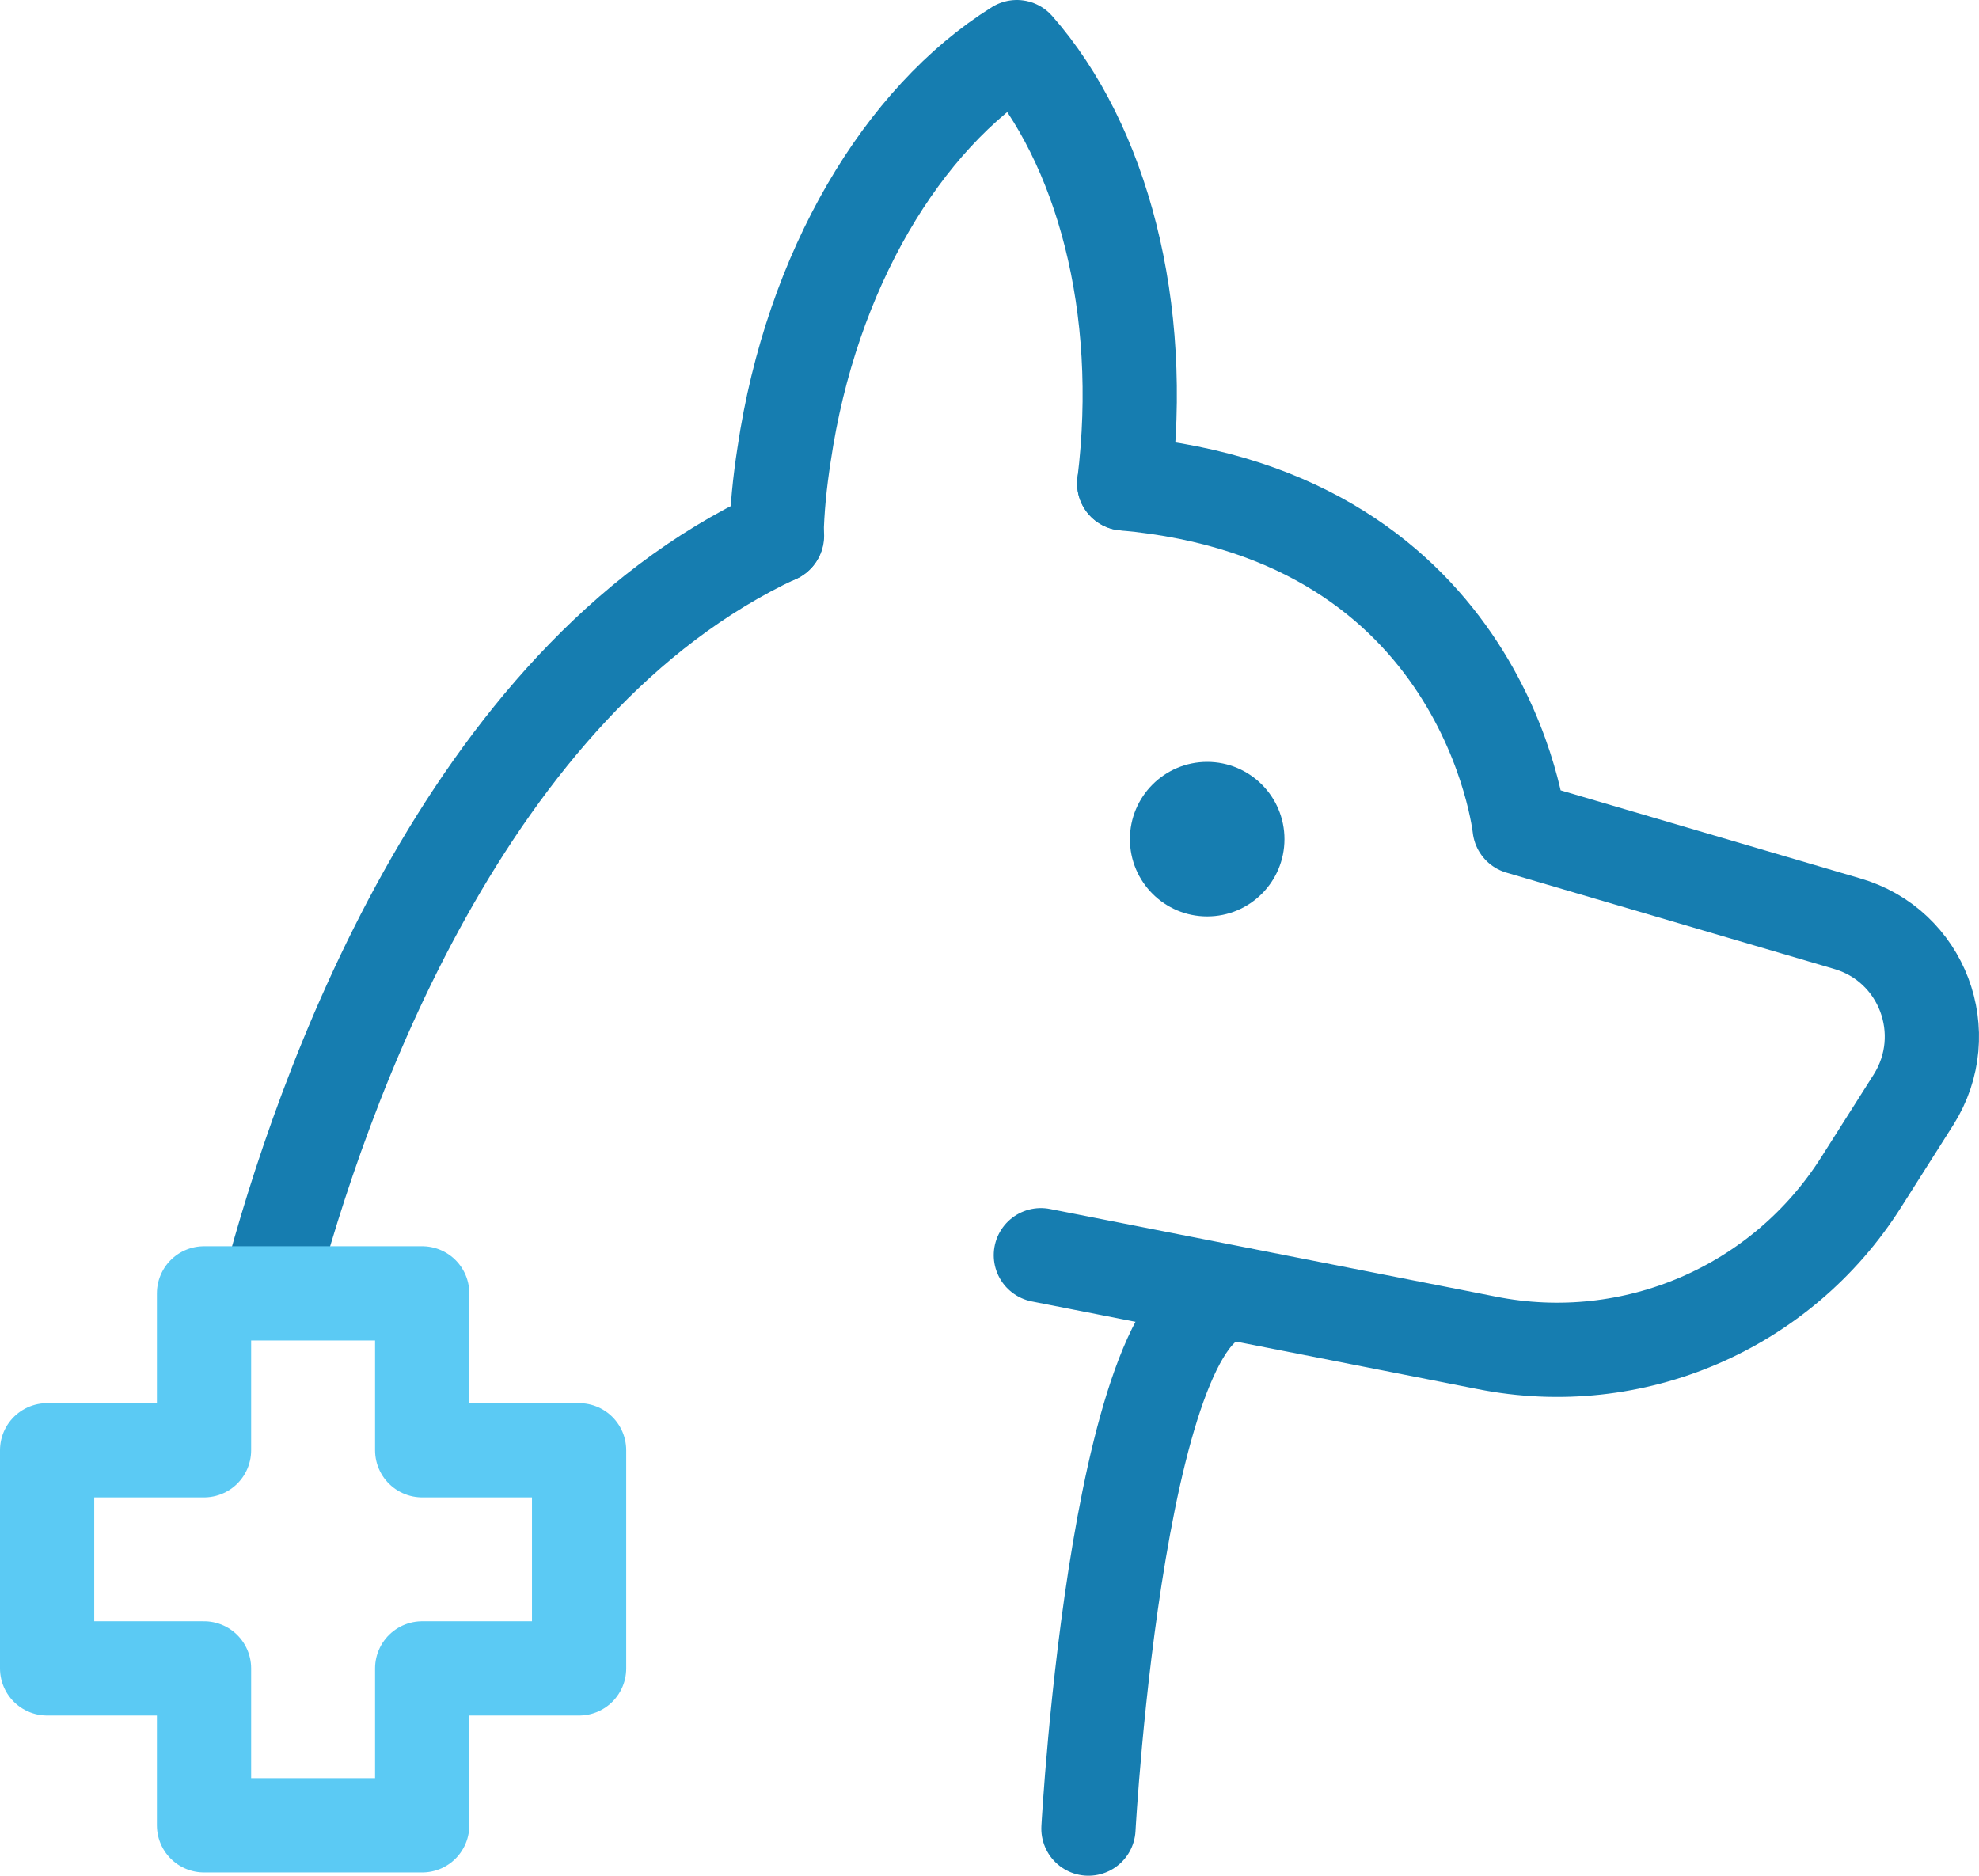
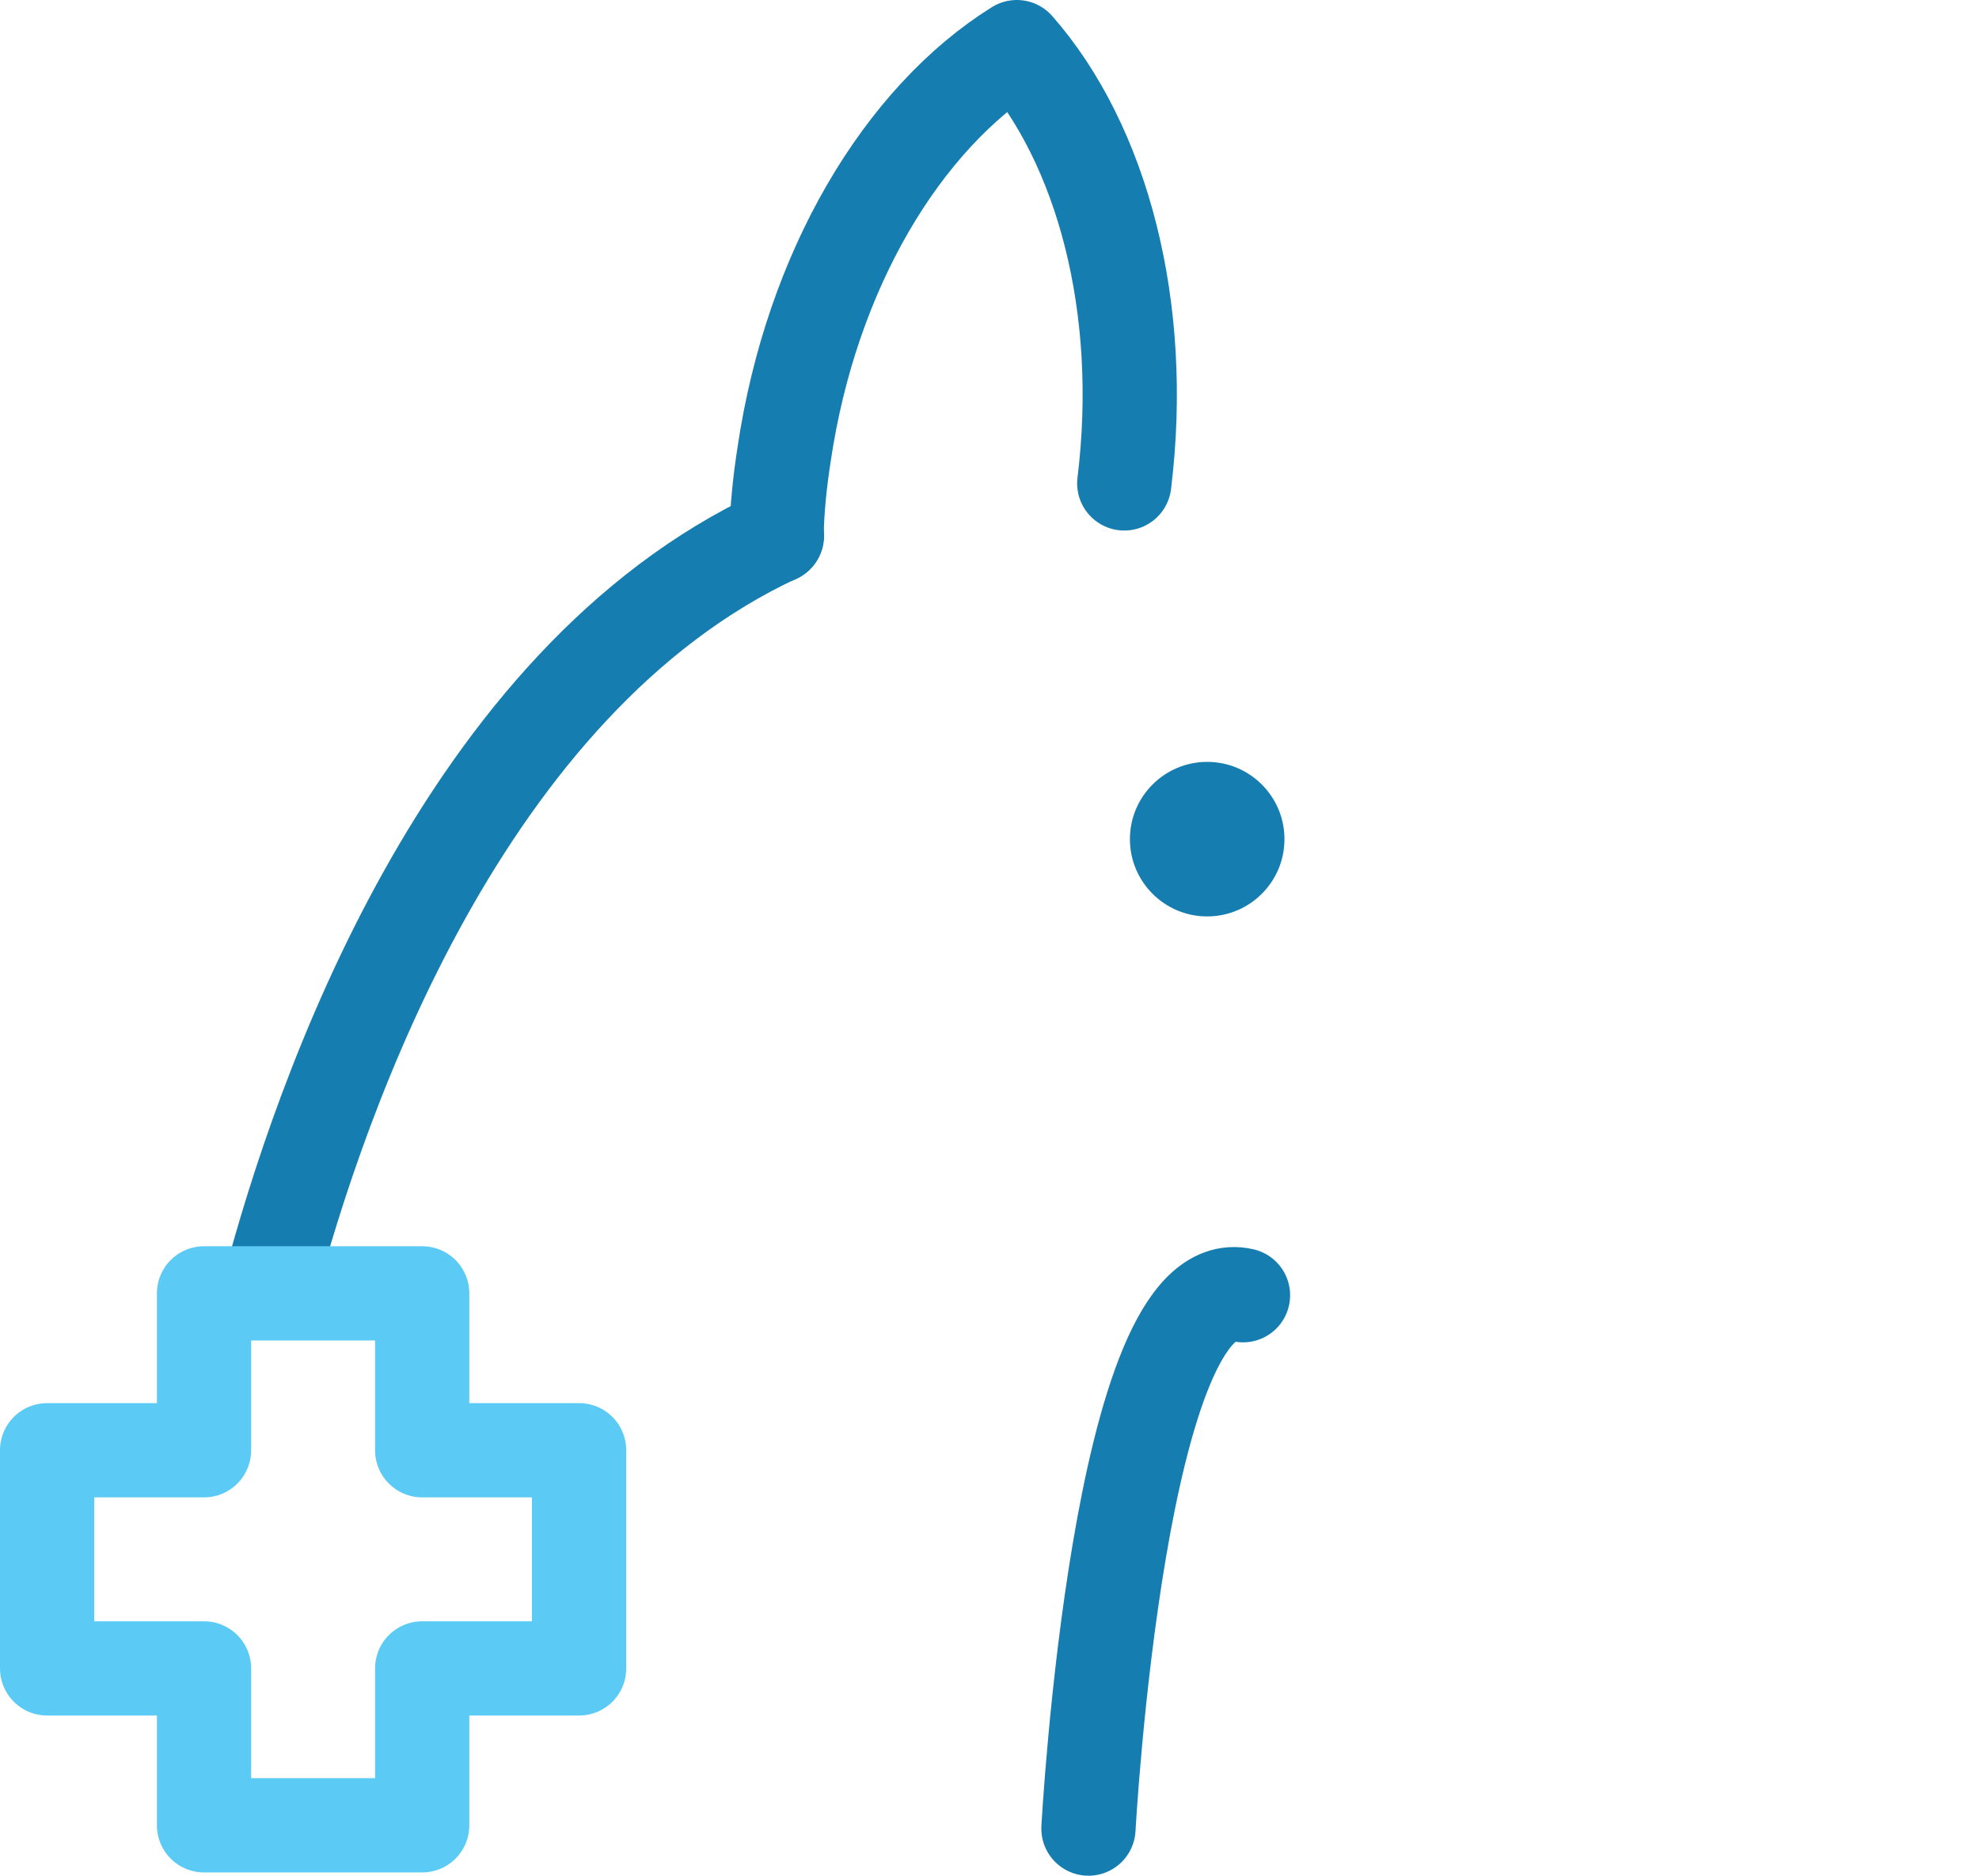
<svg xmlns="http://www.w3.org/2000/svg" id="Vrstva_1" data-name="Vrstva 1" viewBox="0 0 42 39.81">
  <defs>
    <style>
      .cls-1 {
        fill: #167db0;
        stroke-width: 0px;
      }

      .cls-2 {
        stroke: #5bcaf4;
      }

      .cls-2, .cls-3 {
        fill: none;
        stroke-linecap: round;
        stroke-linejoin: round;
        stroke-width: 2px;
      }

      .cls-3 {
        stroke: #167db0;
      }
    </style>
  </defs>
-   <path class="cls-3" d="M23.86,10.26c7.69.69,8.39,7.3,8.39,7.3l6.94,2.04c1.61.46,2.31,2.33,1.42,3.74l-1.11,1.75c-1.69,2.67-4.84,4.03-7.95,3.41l-9.46-1.86" />
  <path class="cls-3" d="M5.71,27.37c1.09-4.13,4.13-12.9,10.78-16" />
  <path class="cls-3" d="M23.1,38.81s.65-11.93,3.28-11.32" />
  <path class="cls-3" d="M16.48,11.38c.01-.57.07-1.15.16-1.73.58-3.93,2.52-7.14,4.94-8.65,1.81,2.06,2.74,5.52,2.28,9.26" />
  <circle class="cls-1" cx="25.62" cy="17.81" r="1.64" />
  <polygon class="cls-2" points="12.29 30.78 12.29 35.41 8.96 35.41 8.96 38.74 4.33 38.74 4.33 35.41 1 35.41 1 30.78 4.33 30.78 4.33 27.45 8.96 27.45 8.96 30.78 12.29 30.78" />
</svg>